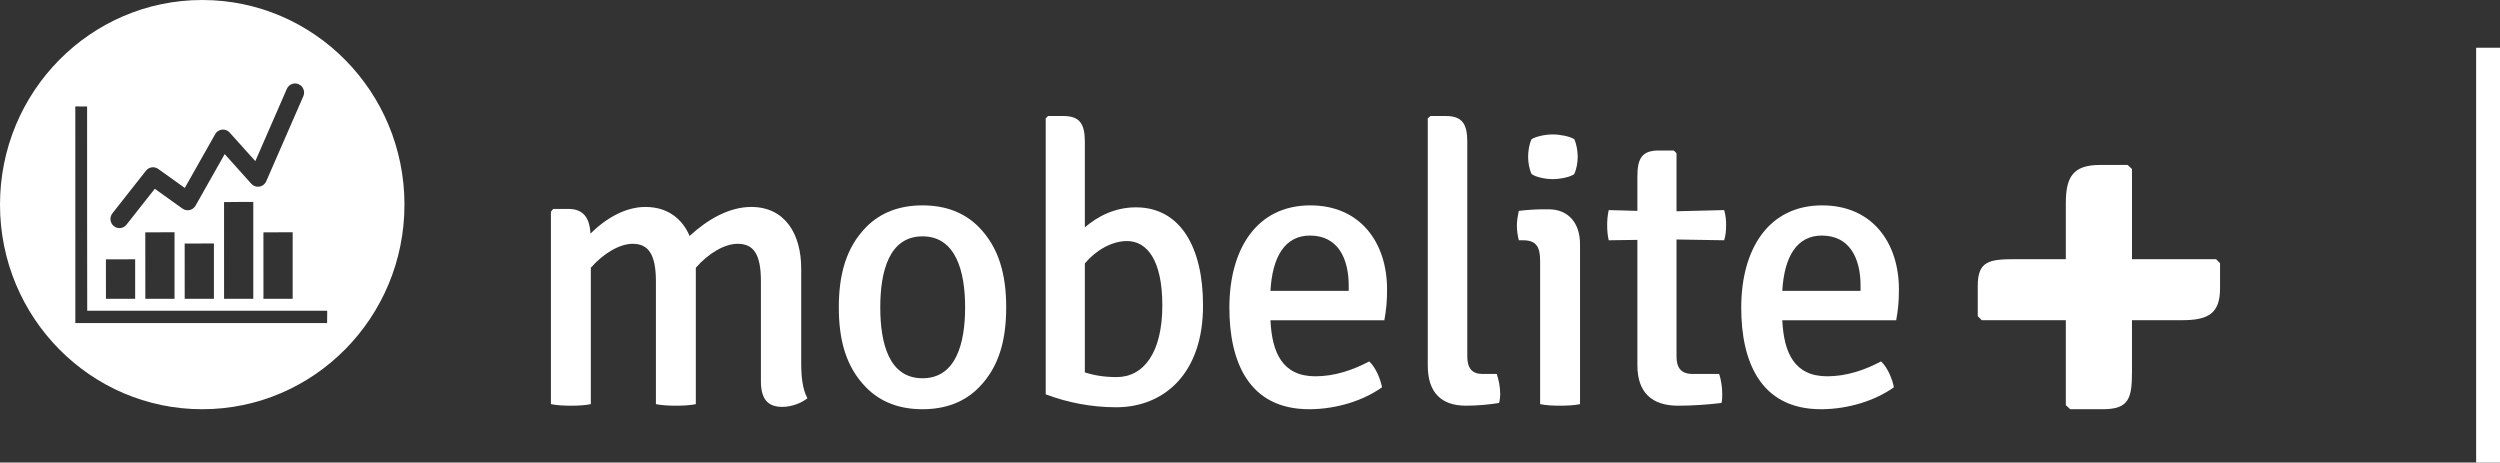
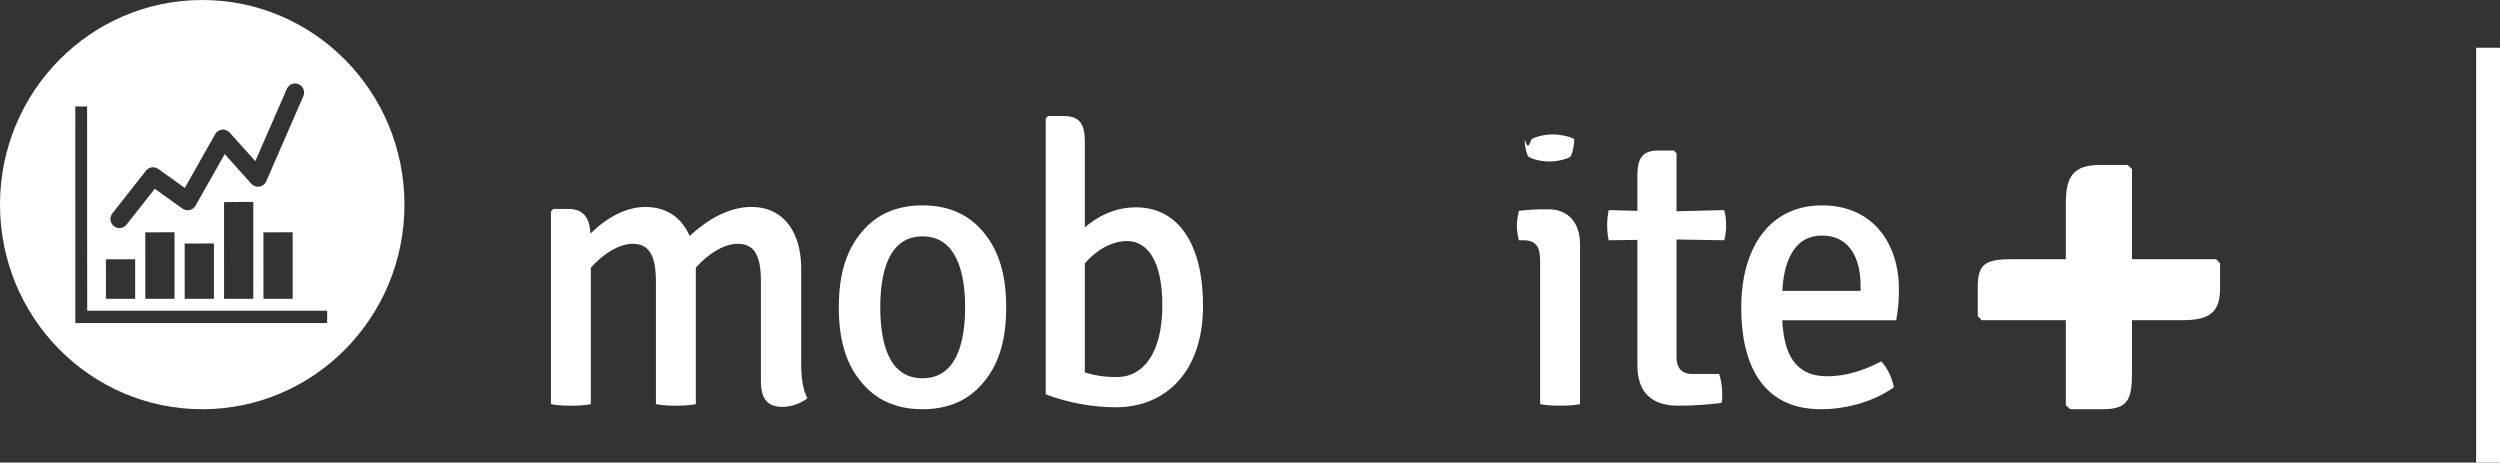
<svg xmlns="http://www.w3.org/2000/svg" version="1.1" id="Calque_1" x="0px" y="0px" width="488.727px" height="90.415px" viewBox="0 0 488.727 90.415" enable-background="new 0 0 488.727 90.415" xml:space="preserve">
  <rect x="0" y="0" width="488.727" height="90.415" fill="#333333" stroke="none" />
  <g>
    <path fill="#FFFFFF" d="M39.534,0C17.7,0,0,17.909,0,40c0,22.091,17.7,40,39.534,40s39.534-17.909,39.534-40   C79.068,17.909,61.368,0,39.534,0z M21.974,41.702l6.562-8.331c0.587-0.747,1.65-0.891,2.407-0.337l5.183,3.705l5.941-10.511   c0.482-0.856,1.559-1.15,2.405-0.66c0.185,0.107,0.35,0.248,0.479,0.406l4.963,5.526l6.16-14.126   c0.393-0.897,1.433-1.306,2.322-0.911c0.889,0.398,1.294,1.447,0.903,2.347l-7.254,16.631c-0.097,0.222-0.239,0.427-0.427,0.597   c-0.715,0.666-1.829,0.611-2.487-0.118l-5.206-5.795l-5.701,10.087l-0.006-0.003c-0.023,0.046-0.054,0.095-0.086,0.141   c-0.561,0.801-1.658,0.997-2.453,0.43l-5.419-3.877l-5.53,7.014c-0.604,0.773-1.712,0.902-2.473,0.288   C21.496,43.594,21.37,42.472,21.974,41.702z M57.214,45.4c0,4.339,0,8.678,0,13.017c-1.908,0-3.809,0-5.711,0   c-0.006-4.326-0.006-8.665-0.006-12.99C53.398,45.4,55.306,45.413,57.214,45.4z M49.516,39.47c0,6.316,0,12.631,0,18.947   c-1.908,0-3.809,0-5.711,0c-0.006-6.296-0.006-12.612-0.006-18.909C45.7,39.47,47.608,39.489,49.516,39.47z M41.818,47.592   c0,3.608,0,7.217,0,10.825c-1.908,0-3.809,0-5.711,0c-0.006-3.597-0.006-7.206-0.006-10.803   C38.002,47.592,39.91,47.603,41.818,47.592z M34.12,45.4c0,4.339,0,8.678,0,13.017c-1.908,0-3.809,0-5.711,0   c-0.006-4.326-0.006-8.665-0.006-12.99C30.304,45.4,32.212,45.413,34.12,45.4z M26.422,50.687c0,2.577,0,5.153,0,7.73   c-1.908,0-3.809,0-5.711,0c-0.006-2.569-0.006-5.146-0.006-7.715C22.606,50.687,24.514,50.694,26.422,50.687z M63.945,63.158   c-16.404,0-32.807,0-49.218,0c-0.015-14.121-0.008-28.243-0.008-42.356c0.577,0,1.731,0.008,2.308,0.016   c0.023,13.304-0.023,26.616,0.023,39.928c15.634,0,31.276,0,46.918,0C63.96,61.352,63.952,62.55,63.945,63.158z" />
    <g>
      <path fill="#FFFFFF" d="M123.682,47.66c-2.575,0-5.756,1.916-8.18,4.675v26.669c-1.06,0.229-2.499,0.307-3.863,0.307    c-1.439,0-2.802-0.077-3.939-0.307V41.376l0.454-0.536h2.954c2.954,0,4.166,1.763,4.317,4.828    c3.105-3.065,6.892-5.211,10.755-5.211c4.317,0,7.195,2.299,8.634,5.671c3.484-3.219,7.726-5.671,12.043-5.671    c6.665,0,9.771,5.364,9.771,12.032V70.88c0,2.683,0.227,5.135,1.212,6.974c-1.136,0.92-3.03,1.685-4.923,1.685    c-3.03,0-4.166-1.762-4.166-5.057V54.94c0-5.364-1.515-7.28-4.544-7.28c-2.575,0-5.681,1.839-8.18,4.675v0.077v26.592    c-1.06,0.229-2.499,0.307-3.863,0.307c-1.439,0-2.878-0.077-3.939-0.307V55.017C128.226,49.652,126.712,47.66,123.682,47.66z" />
      <path fill="#FFFFFF" d="M191.323,75.785C188.521,78.62,184.809,80,180.341,80c-4.469,0-8.18-1.38-10.982-4.215    c-4.014-4.061-5.378-9.349-5.378-15.71c0-6.284,1.363-11.649,5.378-15.71c2.802-2.835,6.514-4.215,10.982-4.215    c4.469,0,8.18,1.379,10.982,4.215c4.014,4.062,5.378,9.426,5.378,15.71C196.701,66.435,195.337,71.724,191.323,75.785z     M180.341,73.945c6.514,0,8.332-6.744,8.332-13.87c0-7.051-1.818-13.871-8.332-13.871c-6.514,0-8.256,6.82-8.256,13.871    C172.085,67.202,173.827,73.945,180.341,73.945z" />
      <path fill="#FFFFFF" d="M218.213,79.616c-4.847,0-9.543-0.92-13.785-2.529v-53.95l0.454-0.46h2.954    c3.257,0,4.242,1.533,4.242,5.058v16.706c2.424-2.069,5.756-3.908,9.997-3.908c8.711,0,13.104,7.893,13.104,19.081    C235.255,73.026,227.529,79.616,218.213,79.616z M212.078,51.492v21.304c1.894,0.613,3.863,0.92,6.211,0.92    c5.226,0,8.937-4.674,8.937-14.024c0-8.89-3.03-12.568-6.892-12.568C217.38,47.123,214.275,48.886,212.078,51.492z" />
-       <path fill="#FFFFFF" d="M248.361,62.604c0.303,6.361,2.347,10.959,8.786,10.959c3.787,0,7.346-1.226,10.528-2.913    c1.288,1.226,2.197,3.449,2.5,5.059C266.539,78.313,261.237,80,255.935,80c-11.967,0-15.603-9.503-15.603-19.849    c0-11.418,5.302-20.002,15.829-20.002c9.771,0,14.997,7.28,14.997,16.399c0,2.452-0.151,3.909-0.53,6.055H248.361z     M248.361,56.856h15.3V55.86c0-5.364-2.121-9.809-7.574-9.809C251.239,46.051,248.739,50.112,248.361,56.856z" />
-       <path fill="#FFFFFF" d="M292.597,73.102c0.378,1.074,0.681,2.529,0.681,3.985c0,0.537-0.075,1.15-0.227,1.687    c-1.742,0.307-4.393,0.536-6.438,0.536c-4.923,0-7.498-2.606-7.498-7.893v-48.28l0.53-0.46h2.954c3.257,0,4.241,1.533,4.241,5.058    v41.919c0,2.299,0.909,3.448,2.954,3.448H292.597z" />
-       <path fill="#FFFFFF" d="M308.882,79.003c-1.059,0.229-2.499,0.307-3.862,0.307c-1.439,0-2.878-0.077-3.939-0.307V50.955    c0-2.759-0.833-3.985-3.333-3.985h-0.833c-0.228-0.996-0.379-1.839-0.379-2.835c0-0.92,0.151-1.839,0.379-2.912    c1.893-0.23,3.711-0.307,4.771-0.307h1.06c3.787,0,6.135,2.606,6.135,6.82V79.003z M299.415,27.199    c0.909-0.536,2.651-0.92,4.166-0.92c1.362,0,3.333,0.383,4.165,0.92c0.454,0.92,0.682,2.376,0.682,3.449    c0,1.073-0.228,2.452-0.682,3.372c-0.757,0.613-2.803,0.996-4.165,0.996c-1.515,0-3.333-0.383-4.166-0.996    c-0.454-0.92-0.681-2.299-0.681-3.372C298.733,29.498,298.96,28.118,299.415,27.199z" />
+       <path fill="#FFFFFF" d="M308.882,79.003c-1.059,0.229-2.499,0.307-3.862,0.307c-1.439,0-2.878-0.077-3.939-0.307V50.955    c0-2.759-0.833-3.985-3.333-3.985h-0.833c-0.228-0.996-0.379-1.839-0.379-2.835c0-0.92,0.151-1.839,0.379-2.912    c1.893-0.23,3.711-0.307,4.771-0.307h1.06c3.787,0,6.135,2.606,6.135,6.82V79.003z M299.415,27.199    c0.909-0.536,2.651-0.92,4.166-0.92c1.362,0,3.333,0.383,4.165,0.92c0,1.073-0.228,2.452-0.682,3.372c-0.757,0.613-2.803,0.996-4.165,0.996c-1.515,0-3.333-0.383-4.166-0.996    c-0.454-0.92-0.681-2.299-0.681-3.372C298.733,29.498,298.96,28.118,299.415,27.199z" />
      <path fill="#FFFFFF" d="M337.439,43.981c0,1.073-0.076,1.992-0.379,2.989l-9.316-0.153V69.73c0,2.07,0.833,3.372,3.106,3.372    h5.226c0.378,1.074,0.606,2.607,0.606,3.985c0,0.537,0,1.15-0.151,1.687c-2.5,0.307-5.453,0.536-8.483,0.536    c-5.15,0-7.953-2.606-7.953-7.893V46.894l-5.604,0.077c-0.228-0.996-0.303-1.916-0.303-2.989c0-0.996,0.075-1.839,0.303-2.912    l5.604,0.153v-6.744c0-3.525,0.909-5.058,4.166-5.058h2.954l0.53,0.536v11.342l9.316-0.23    C337.362,42.142,337.439,42.985,337.439,43.981z" />
      <path fill="#FFFFFF" d="M348.423,62.604c0.303,6.361,2.348,10.959,8.786,10.959c3.787,0,7.347-1.226,10.528-2.913    c1.288,1.226,2.197,3.449,2.5,5.059C366.601,78.313,361.299,80,355.998,80c-11.967,0-15.603-9.503-15.603-19.849    c0-11.418,5.302-20.002,15.829-20.002c9.771,0,14.998,7.28,14.998,16.399c0,2.452-0.152,3.909-0.531,6.055H348.423z     M348.423,56.856h15.3V55.86c0-5.364-2.121-9.809-7.574-9.809C351.302,46.051,348.803,50.112,348.423,56.856z" />
    </g>
    <path fill="#FFFFFF" d="M433.216,50.665h-16.433V33.039l-0.853-0.793h-5.37c-5.247,0-6.711,2.266-6.711,7.478v10.941h-9.826   c-5.151,0-7.391,0.347-7.391,5.22v5.917l0.784,0.792h16.433v1.167v15.446L404.702,80h6.371c5.247,0,5.71-2.266,5.71-7.478v-9.928   h9.826c5.151,0,7.391-1.36,7.391-6.233v-4.904L433.216,50.665z" />
  </g>
  <rect x="484.061" y="9.333" fill="#FFFFFF" width="4.667" height="81.081" />
</svg>